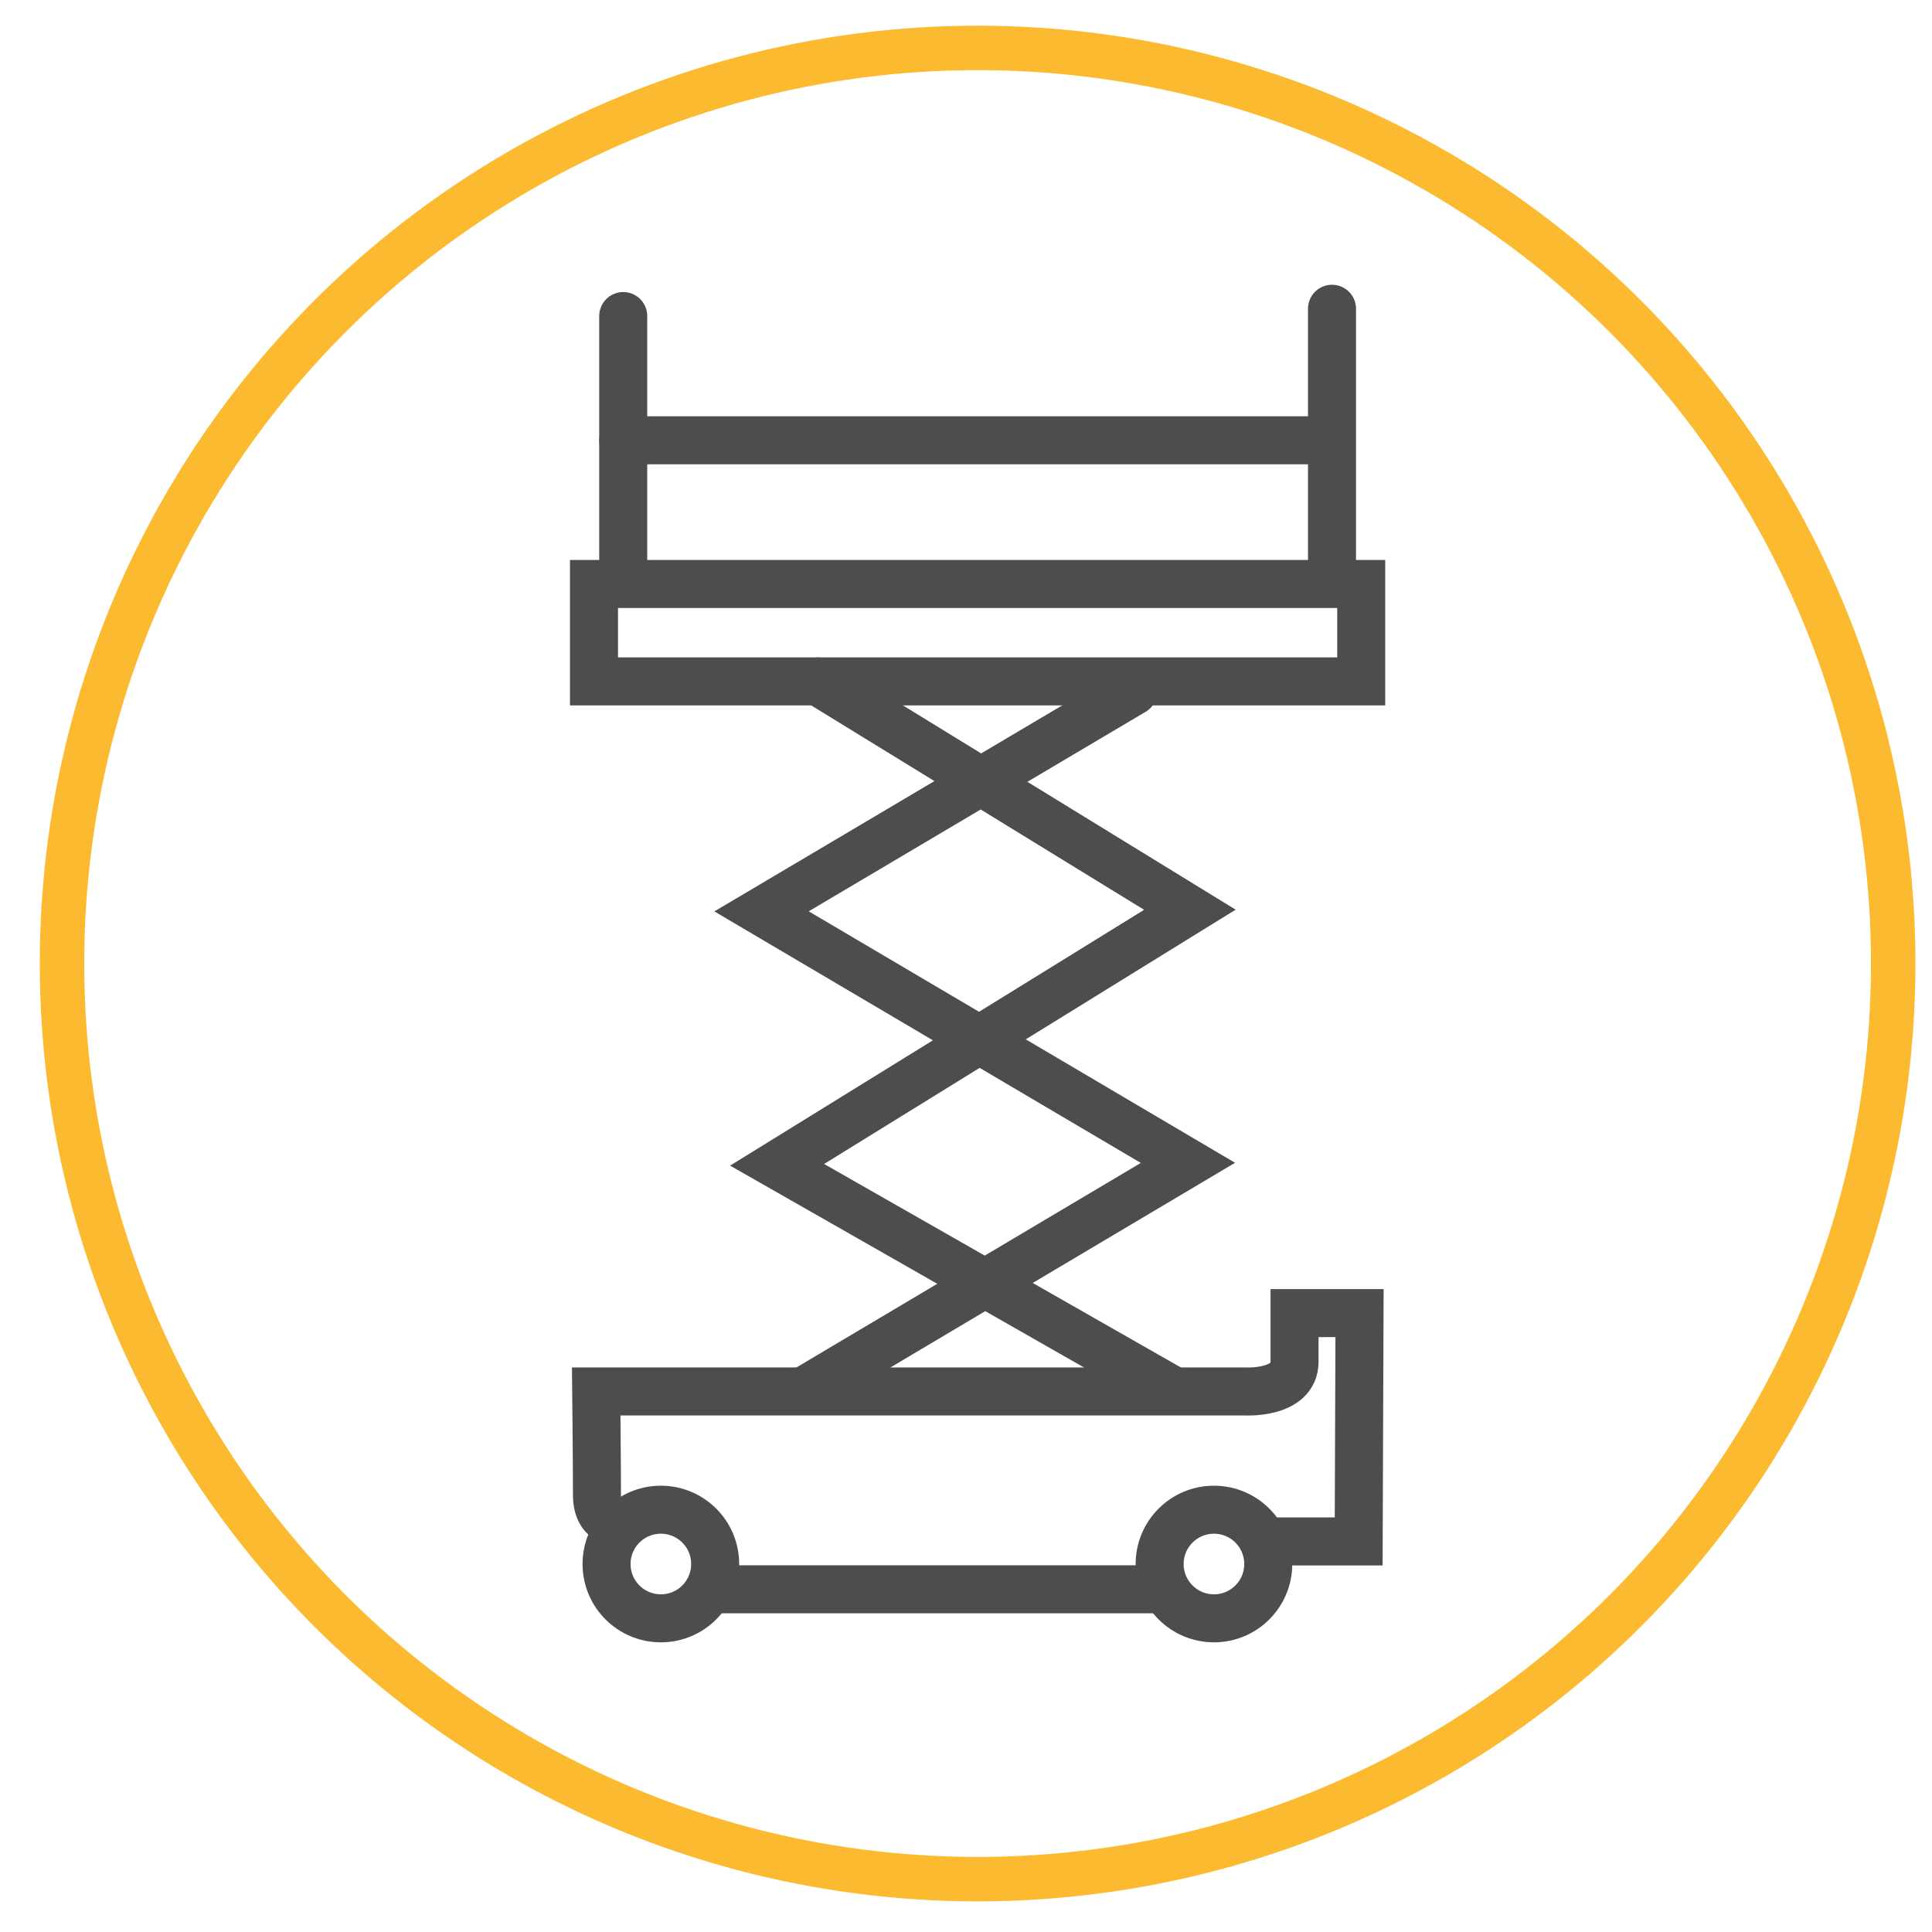
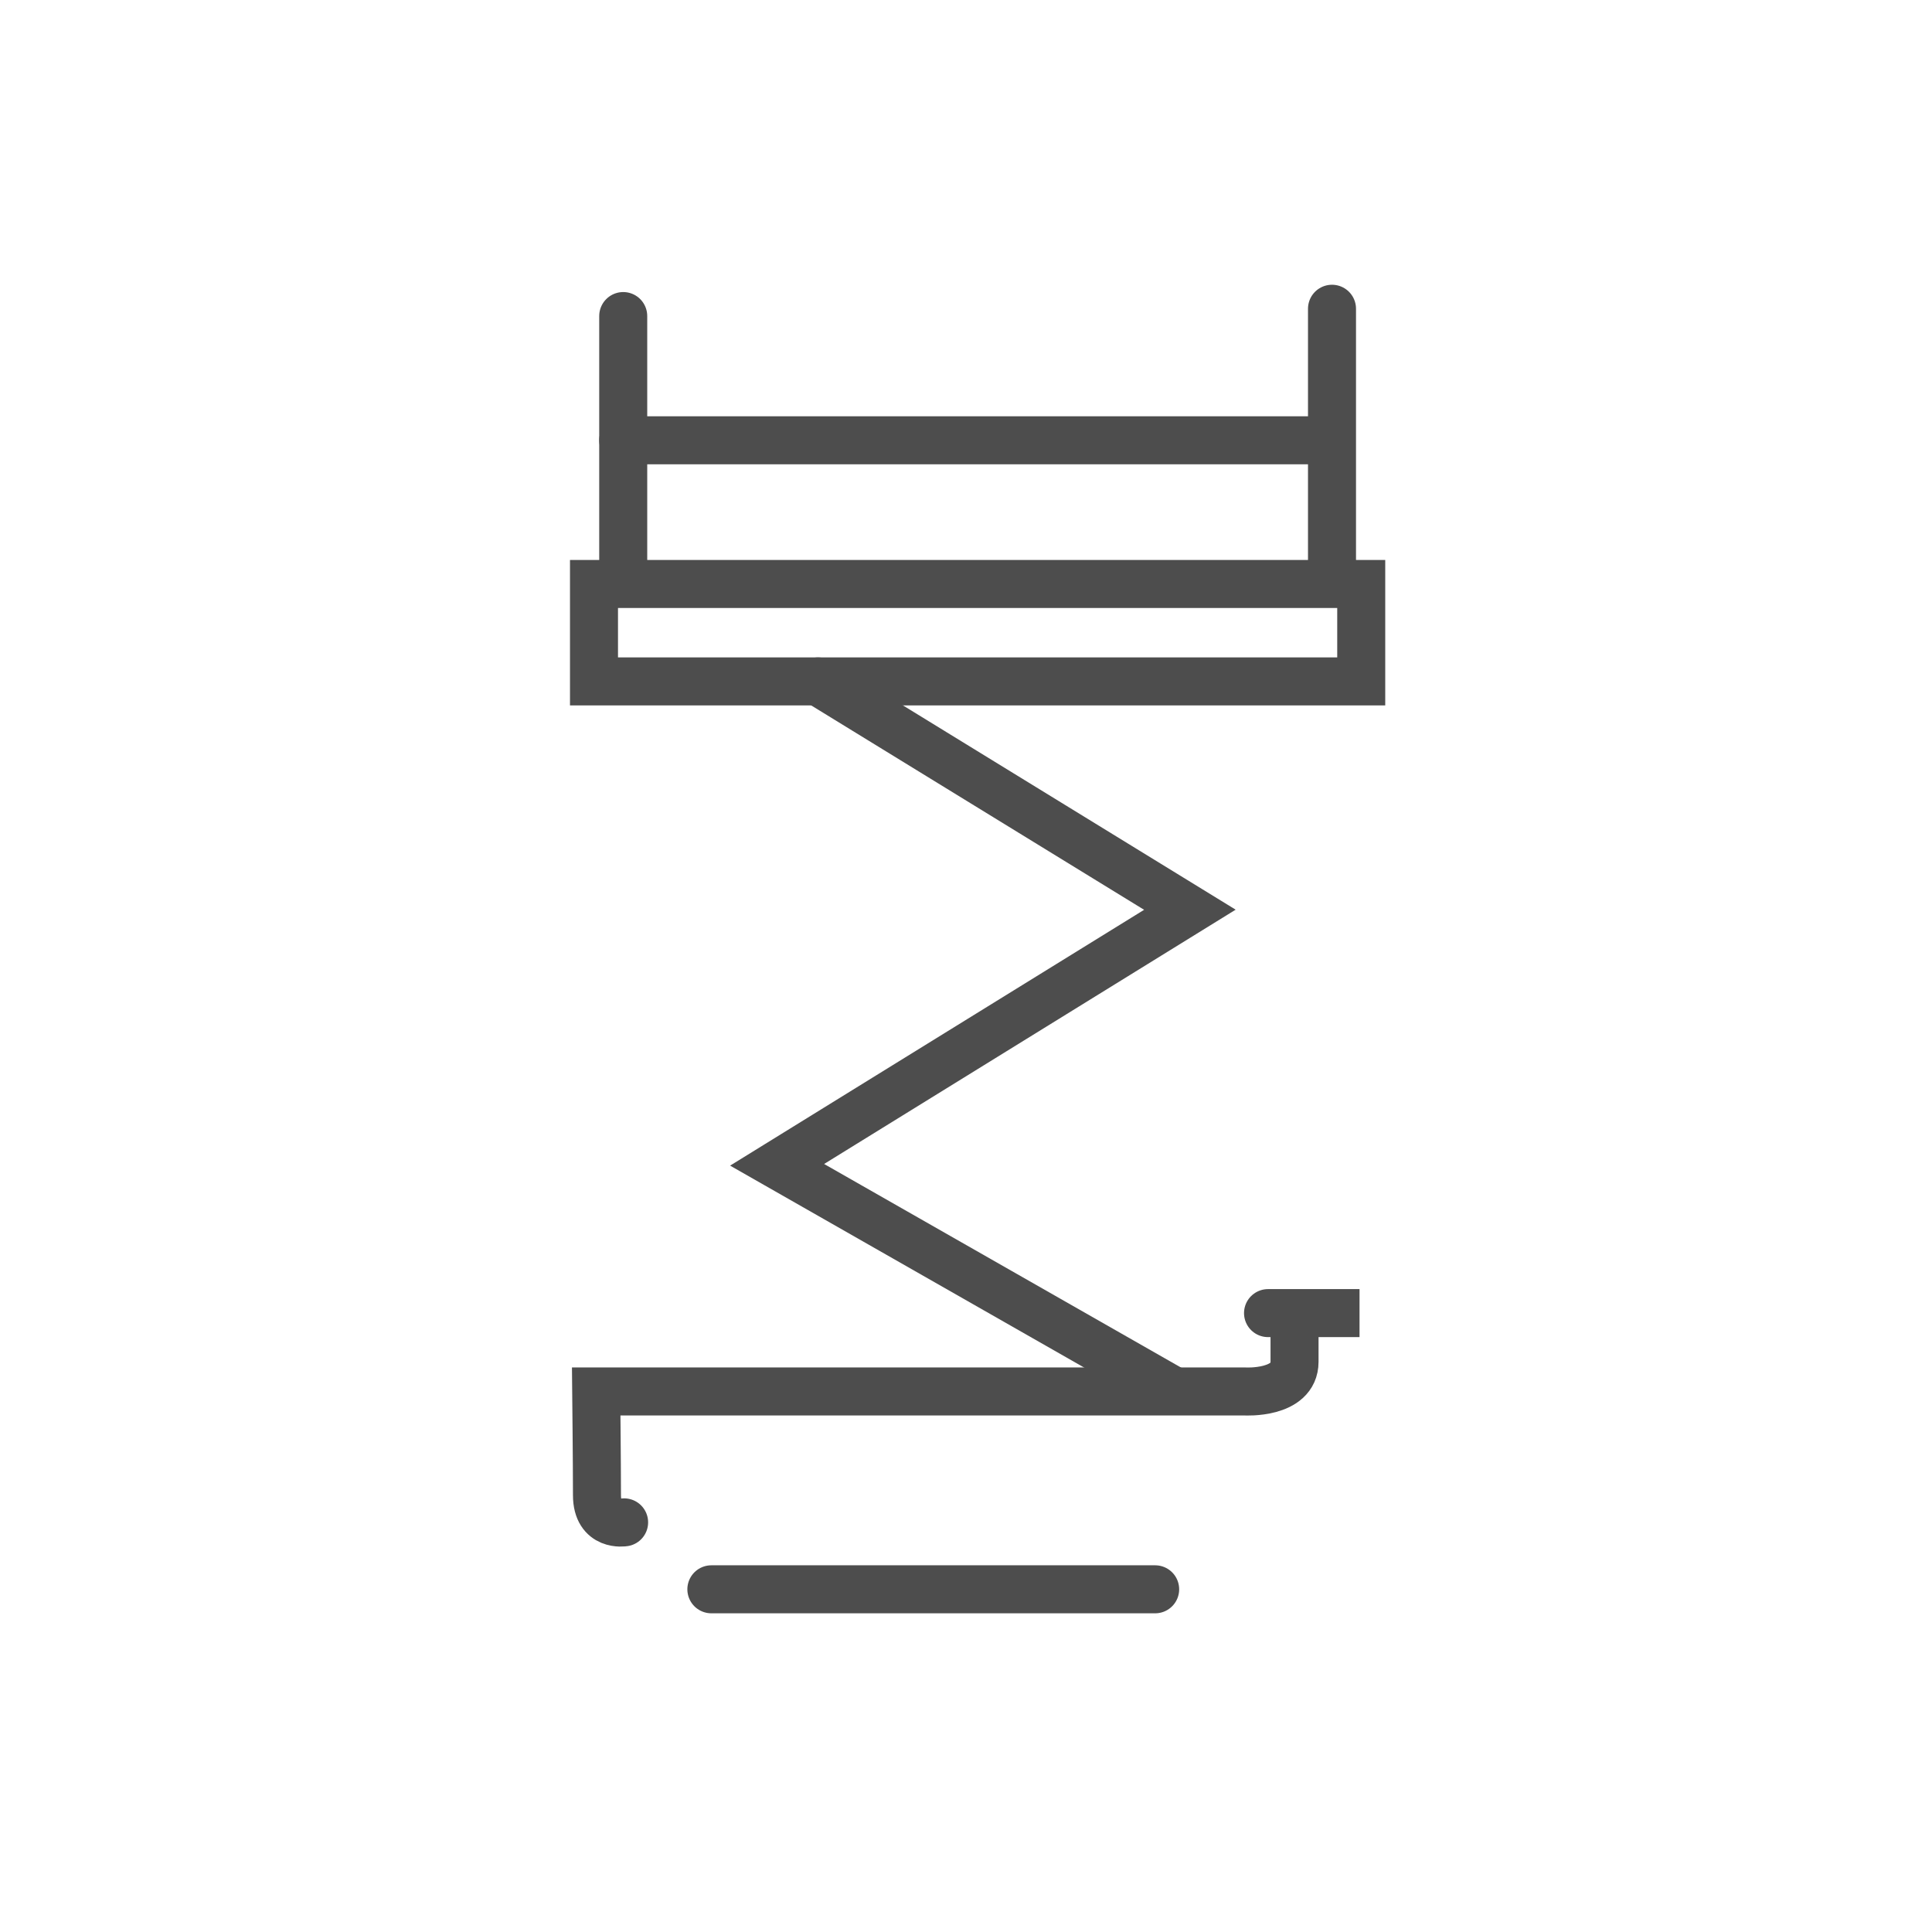
<svg xmlns="http://www.w3.org/2000/svg" id="Layer_2" viewBox="0 0 1000 1000">
  <defs>
    <style>.cls-1{stroke:#fcba30;stroke-width:23.01px;}.cls-1,.cls-2{fill:none;stroke-miterlimit:10;}.cls-2{stroke:#4d4d4d;stroke-linecap:round;stroke-width:24.85px;}</style>
  </defs>
-   <circle class="cls-1" cx="506.01" cy="498.72" r="473.92" />
  <g>
    <polygon class="cls-2" points="420.37 352.7 307.45 352.7 307.45 302.27 704.57 302.27 704.57 352.7 420.37 352.7" />
    <line class="cls-2" x1="322.58" y1="163.59" x2="322.58" y2="295.97" />
    <line class="cls-2" x1="689.44" y1="159.81" x2="689.44" y2="292.18" />
    <line class="cls-2" x1="322.58" y1="227.89" x2="688.18" y2="227.89" />
    <polyline class="cls-2" points="423.39 352.7 615.88 470.88 402.23 602.9 605.87 719.05" />
-     <polyline class="cls-2" points="586.65 357.73 394.17 471.72 614.87 601.89 416.34 719.8" />
-     <circle class="cls-2" cx="342.06" cy="809.53" r="28.11" />
-     <circle class="cls-2" cx="628.34" cy="809.53" r="28.11" />
-     <path class="cls-2" d="M323.04,787.97s-14.05,2.36-14.05-14.05-.39-53.7-.39-53.7h335.78s25.67,1.49,25.67-15.33v-25.23h33.64l-.44,118.17h-47.36" />
+     <path class="cls-2" d="M323.04,787.97s-14.05,2.36-14.05-14.05-.39-53.7-.39-53.7h335.78s25.67,1.49,25.67-15.33v-25.23h33.64h-47.36" />
    <line class="cls-2" x1="368.2" y1="822.62" x2="597.91" y2="822.62" />
  </g>
</svg>